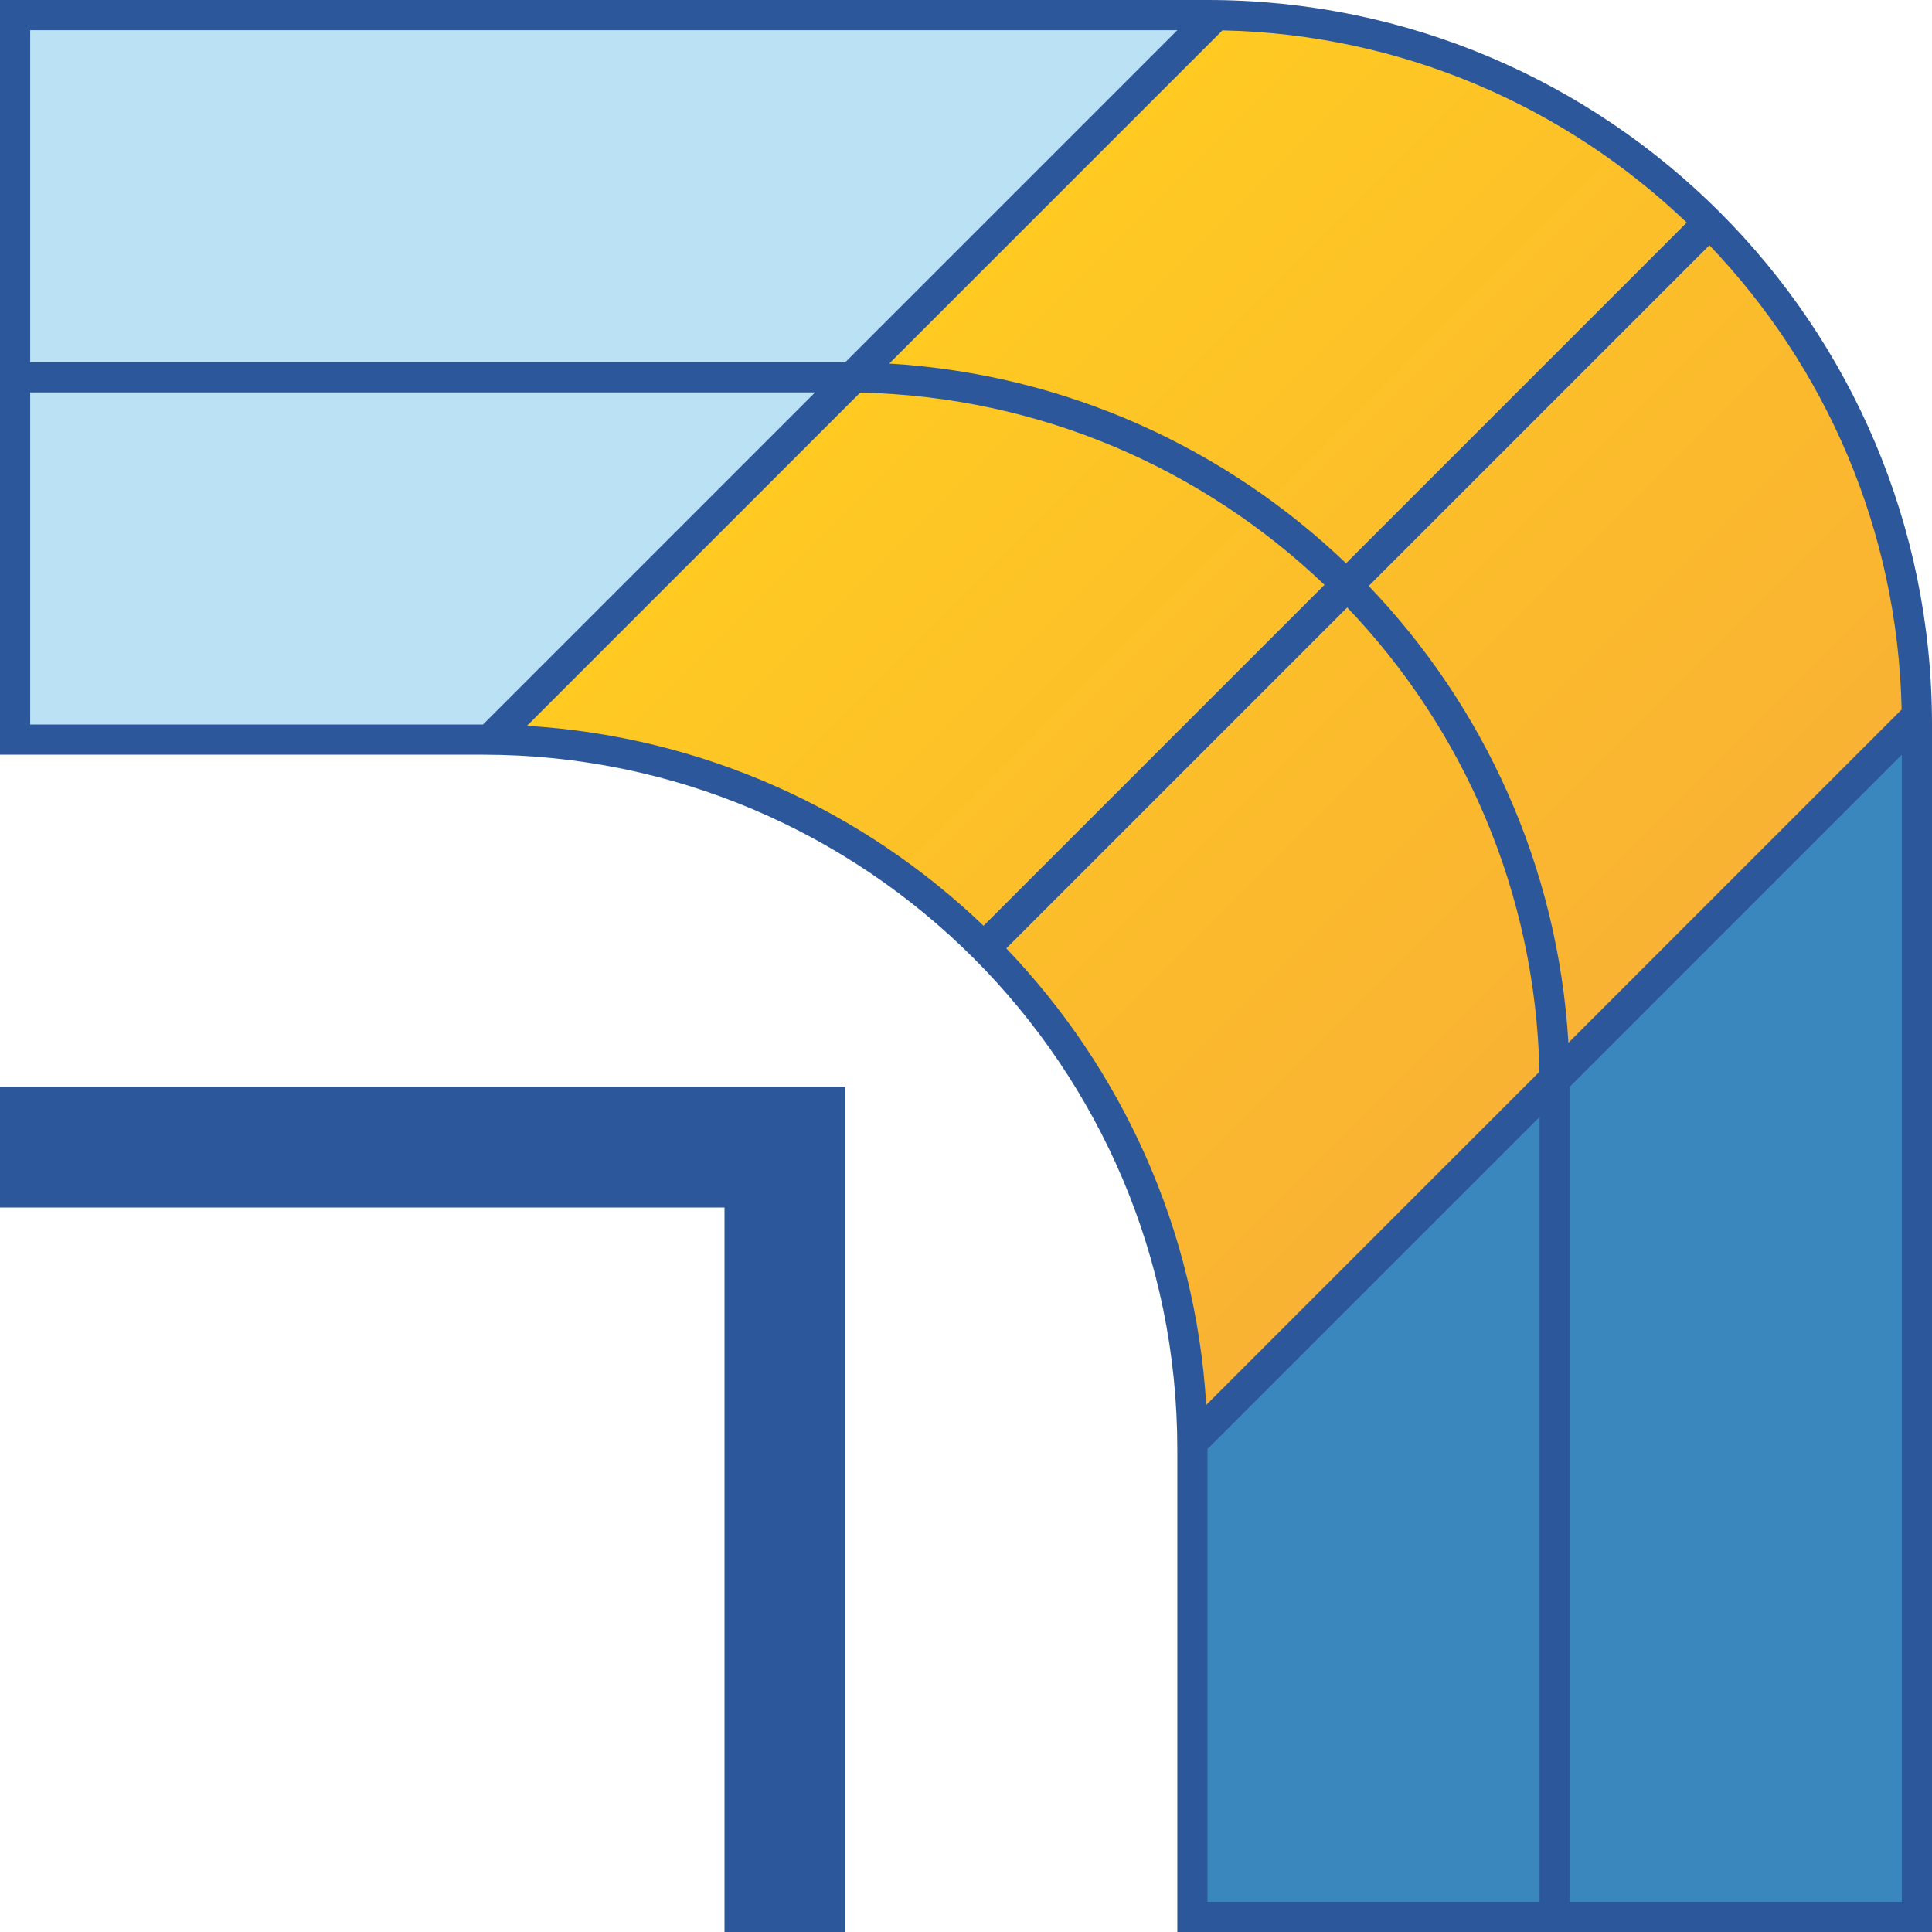
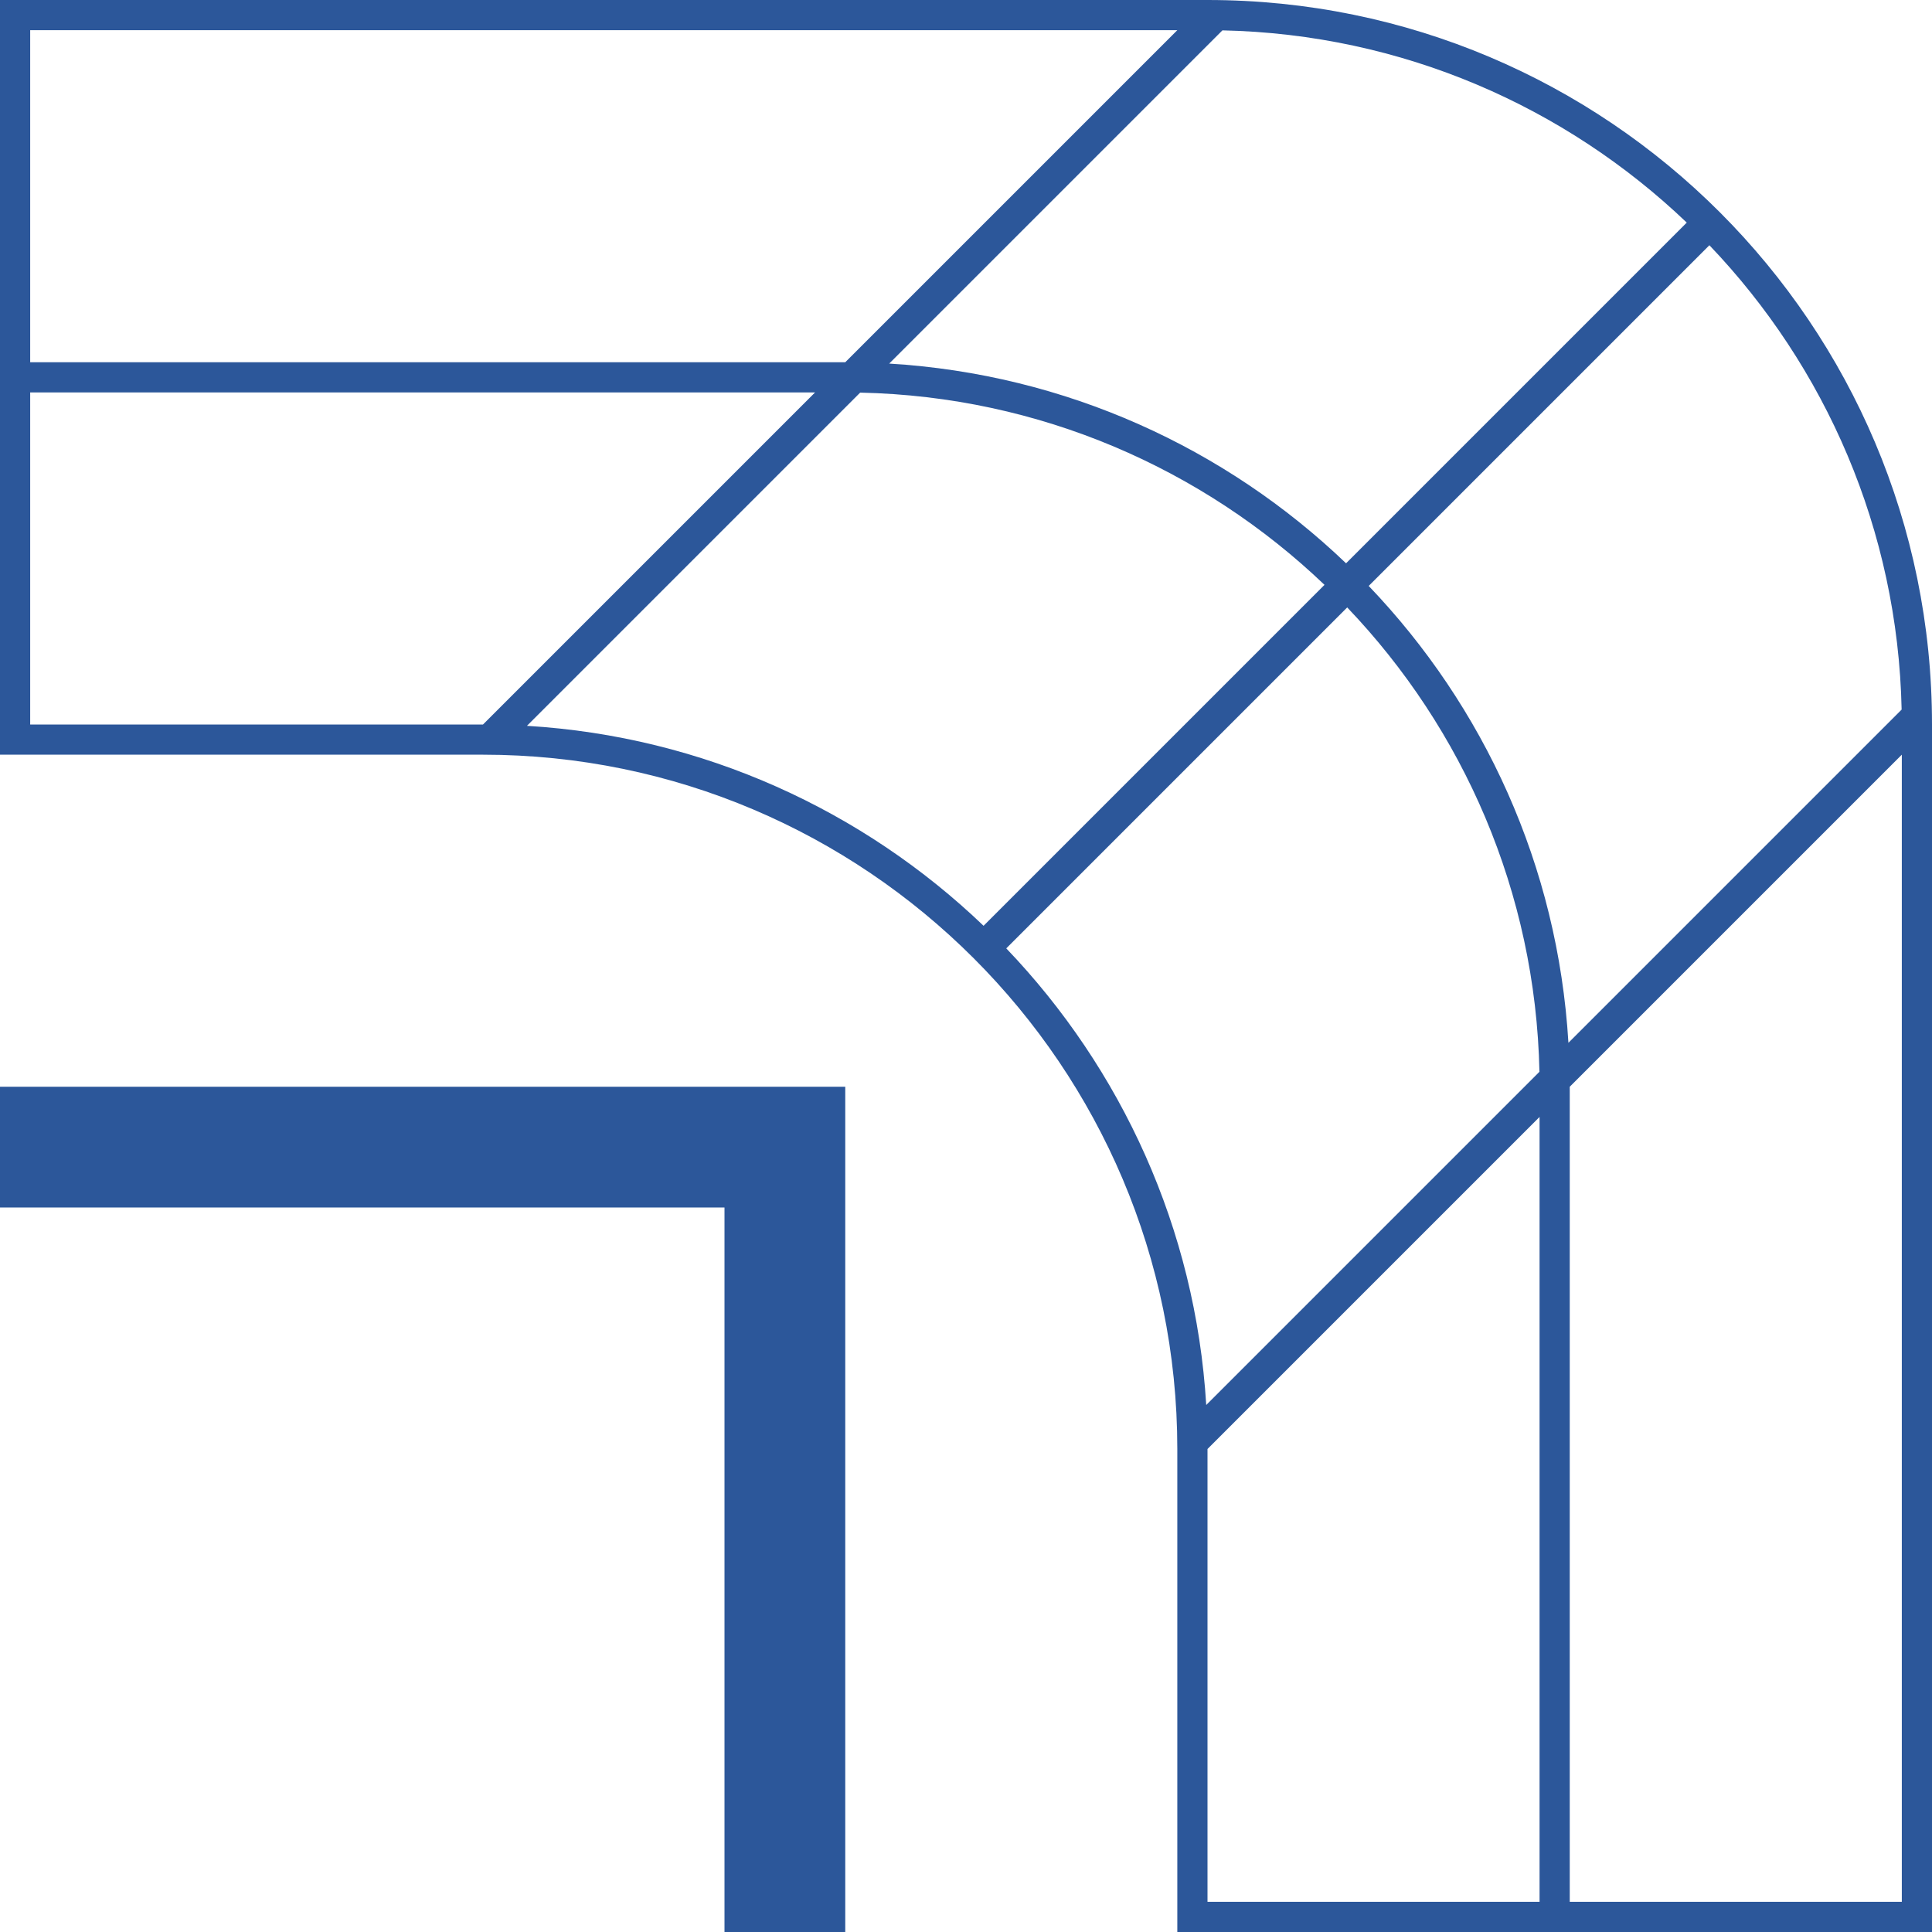
<svg xmlns="http://www.w3.org/2000/svg" version="1.1" id="Layer_1" x="0px" y="0px" viewBox="0 0 32 32" style="enable-background:new 0 0 32 32;" xml:space="preserve">
  <style type="text/css">
	.st0{fill:#BAE2F4;}
	.st1{fill:#3987BC;}
	.st2{fill:url(#SVGID_1_);}
	.st3{fill:#2C579A;}
</style>
  <g>
    <g>
      <g>
-         <polygon class="st0" points="0.375,6.375 0.375,12.125 8.052,12.125 13.802,6.375    " />
-       </g>
+         </g>
      <g>
-         <polygon class="st0" points="19.802,0.375 0.375,0.375 0.375,6.125 14.052,6.125    " />
-       </g>
-       <polygon class="st1" points="25.875,17.948 25.875,31.625 31.625,31.625 31.625,12.198   " />
+         </g>
      <linearGradient id="SVGID_1_" gradientUnits="userSpaceOnUse" x1="15.473" y1="5.1" x2="26.9" y2="16.527">
        <stop offset="0" style="stop-color:#FFCA22" />
        <stop offset="1" style="stop-color:#F9B233" />
      </linearGradient>
-       <path class="st2" d="M16.293,15.508l-0.088-0.084c-2.032-1.945-4.69-3.109-7.484-3.277L8.443,12.13l5.753-5.753l0.053,0.001    c2.905,0.062,5.666,1.205,7.774,3.219l0.093,0.088L16.293,15.508z M14.721,6.146c2.798,0.167,5.458,1.33,7.489,3.273l0.088,0.084    l5.819-5.819l-0.093-0.088c-2.107-2.014-4.869-3.157-7.774-3.219l-0.054-0.001l-5.752,5.753L14.721,6.146z M25.623,17.804    l-0.001-0.054c-0.061-2.904-1.204-5.666-3.218-7.775l-0.089-0.092l-5.824,5.824l0.084,0.088c1.944,2.031,3.108,4.689,3.277,7.484    l0.017,0.277L25.623,17.804z M31.623,11.803l-0.001-0.053c-0.061-2.905-1.204-5.666-3.218-7.775l-0.089-0.092l-5.819,5.819    l0.085,0.088c1.942,2.03,3.104,4.69,3.272,7.489l0.017,0.277L31.623,11.803z" />
-       <polygon class="st1" points="19.875,23.948 19.875,31.625 25.625,31.625 25.625,18.198   " />
    </g>
    <path class="st3" d="M20,0H0v12.5h8c6.341,0,11.5,5.159,11.5,11.5v8H32V12C32,5.373,26.627,0,20,0z M31.497,11.753l-5.519,5.519   c-0.175-2.93-1.402-5.576-3.308-7.567l5.643-5.643C30.234,6.072,31.434,8.775,31.497,11.753z M20.247,0.503   c2.978,0.063,5.681,1.264,7.691,3.184l-5.643,5.643c-1.991-1.906-4.638-3.132-7.567-3.308L20.247,0.503z M0.5,0.5h19L14,6H0.5V0.5z    M0.5,12V6.5h13L8,12H0.5z M8.728,12.022l5.519-5.519c2.978,0.063,5.681,1.264,7.691,3.184l-5.647,5.647   C14.3,13.427,11.653,12.198,8.728,12.022z M16.667,15.708l5.647-5.647c1.92,2.01,3.121,4.713,3.184,7.691l-5.519,5.519   C19.802,20.347,18.573,17.7,16.667,15.708z M20,31.5V24l5.5-5.5v13H20z M26,31.5V18l5.5-5.5v19H26z" />
    <polygon class="st3" points="0,18 0,20 12,20 12,32 14,32 14,18  " />
  </g>
</svg>